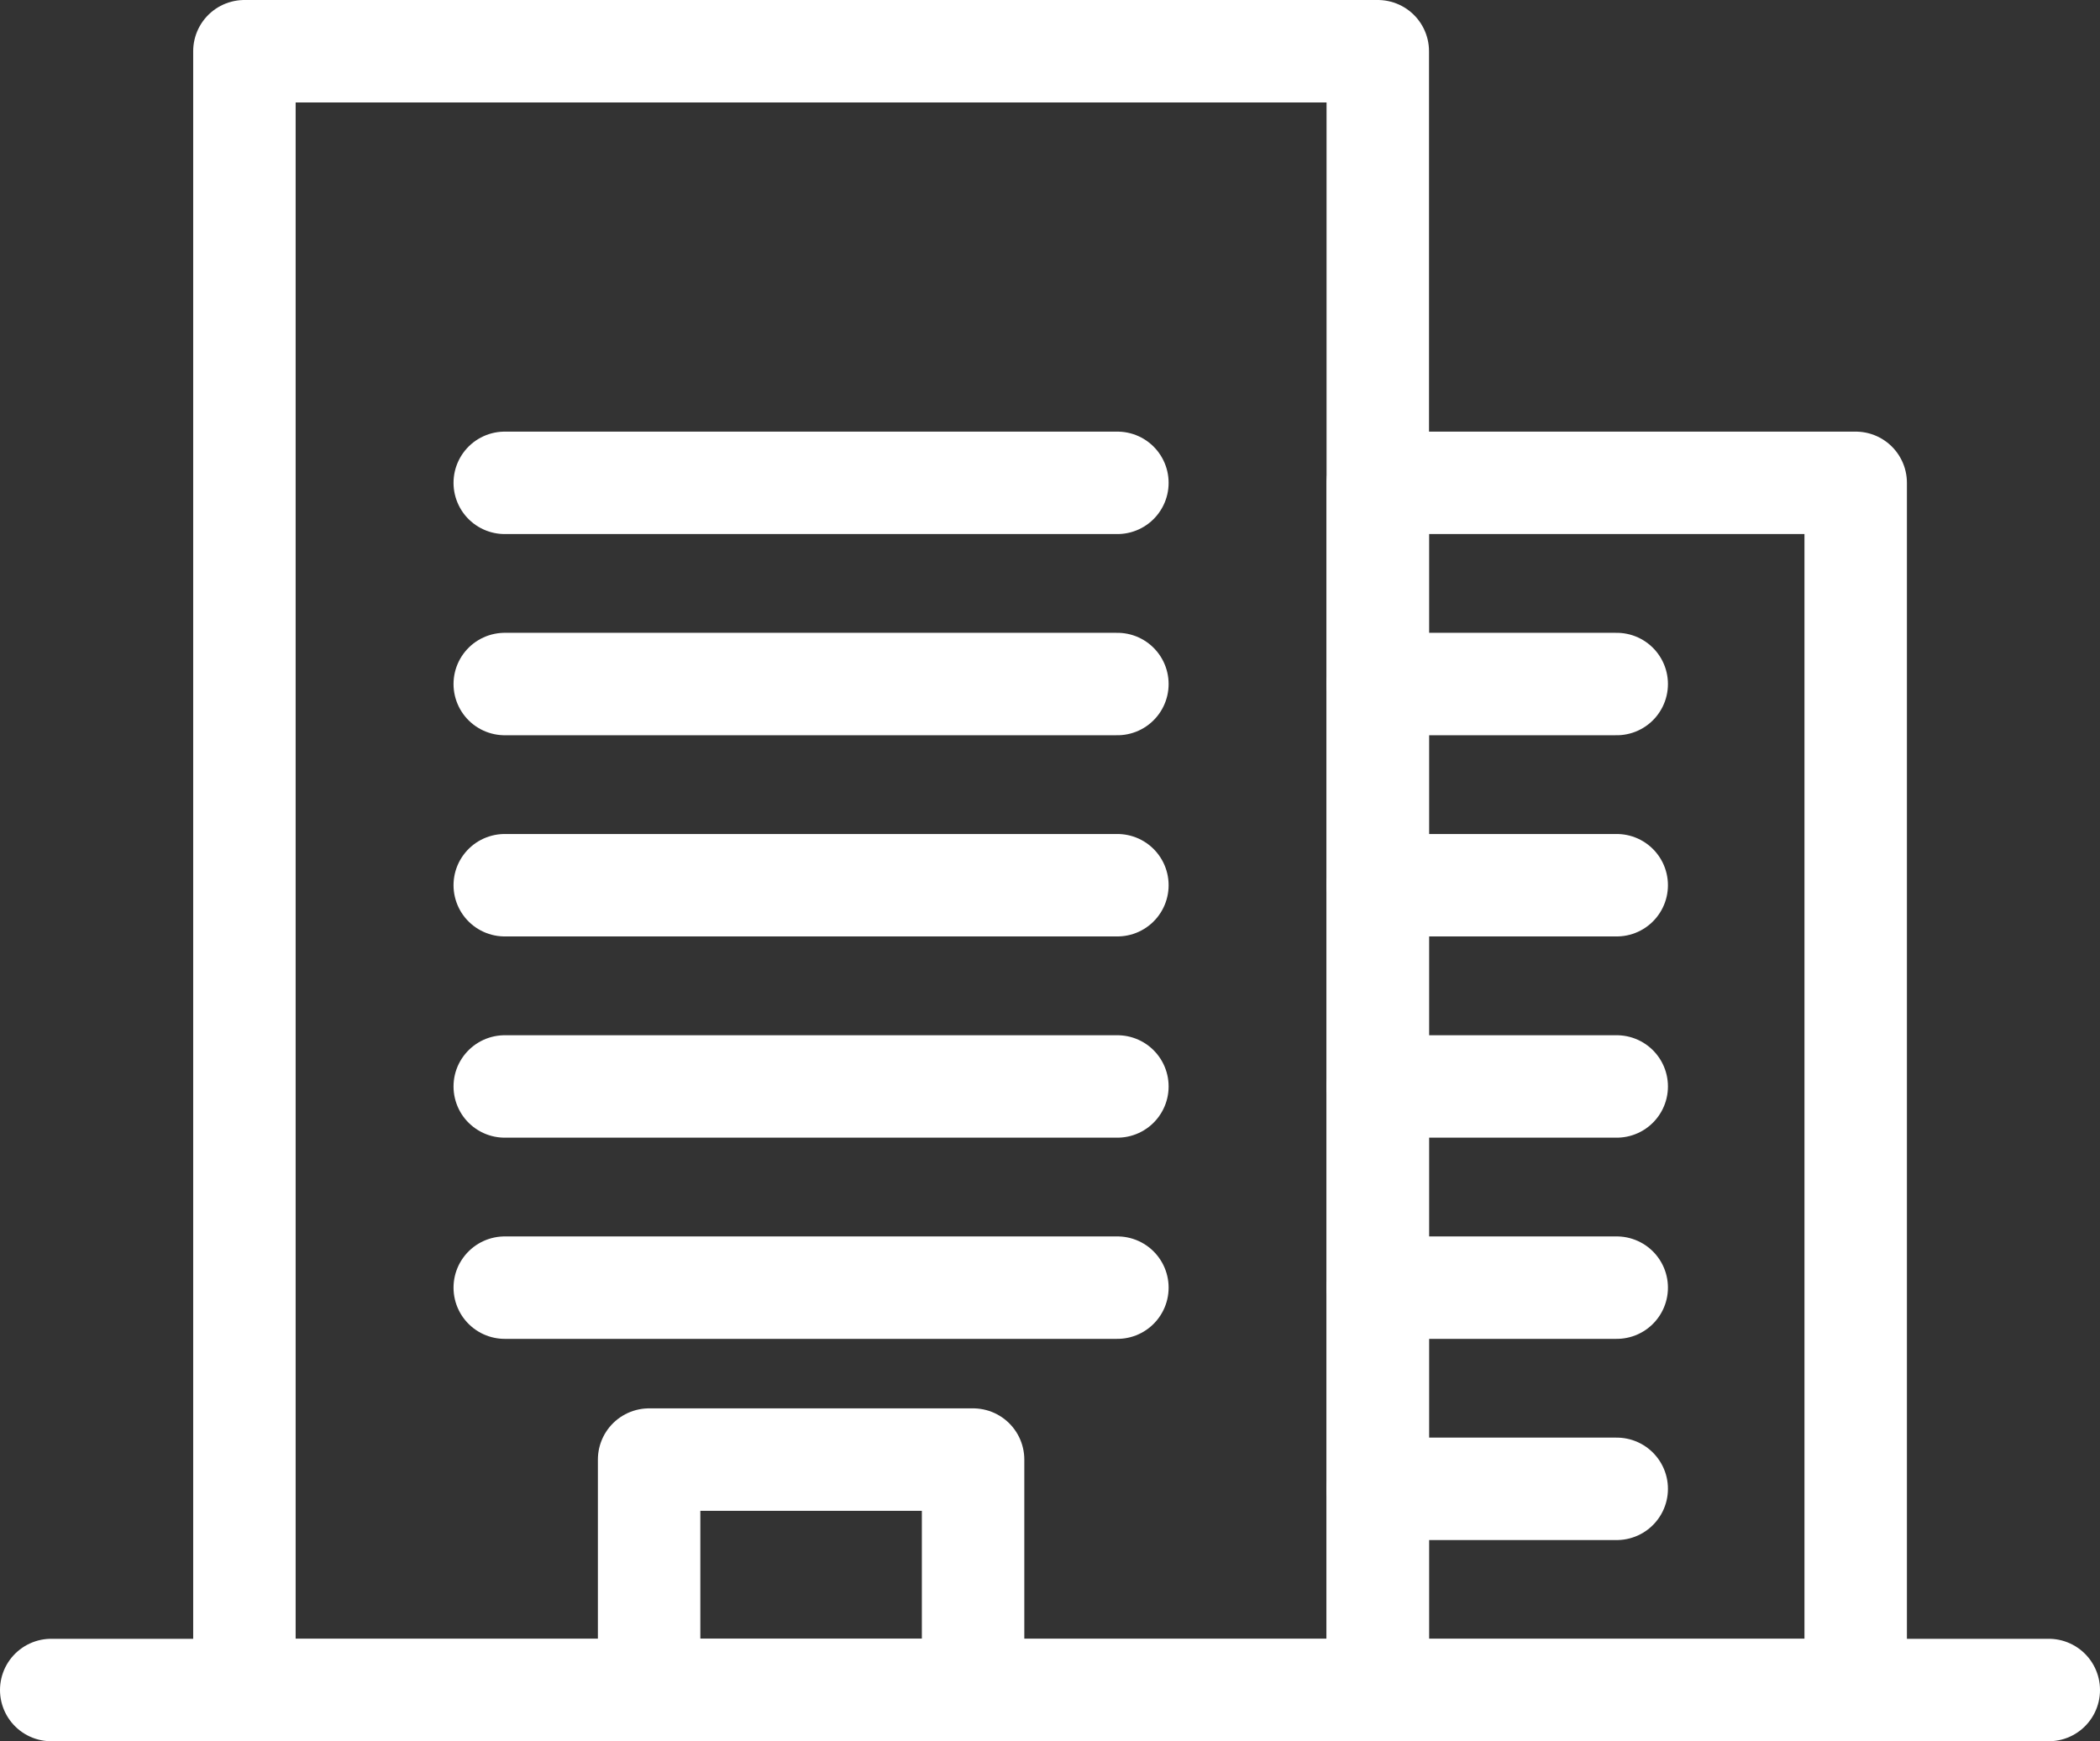
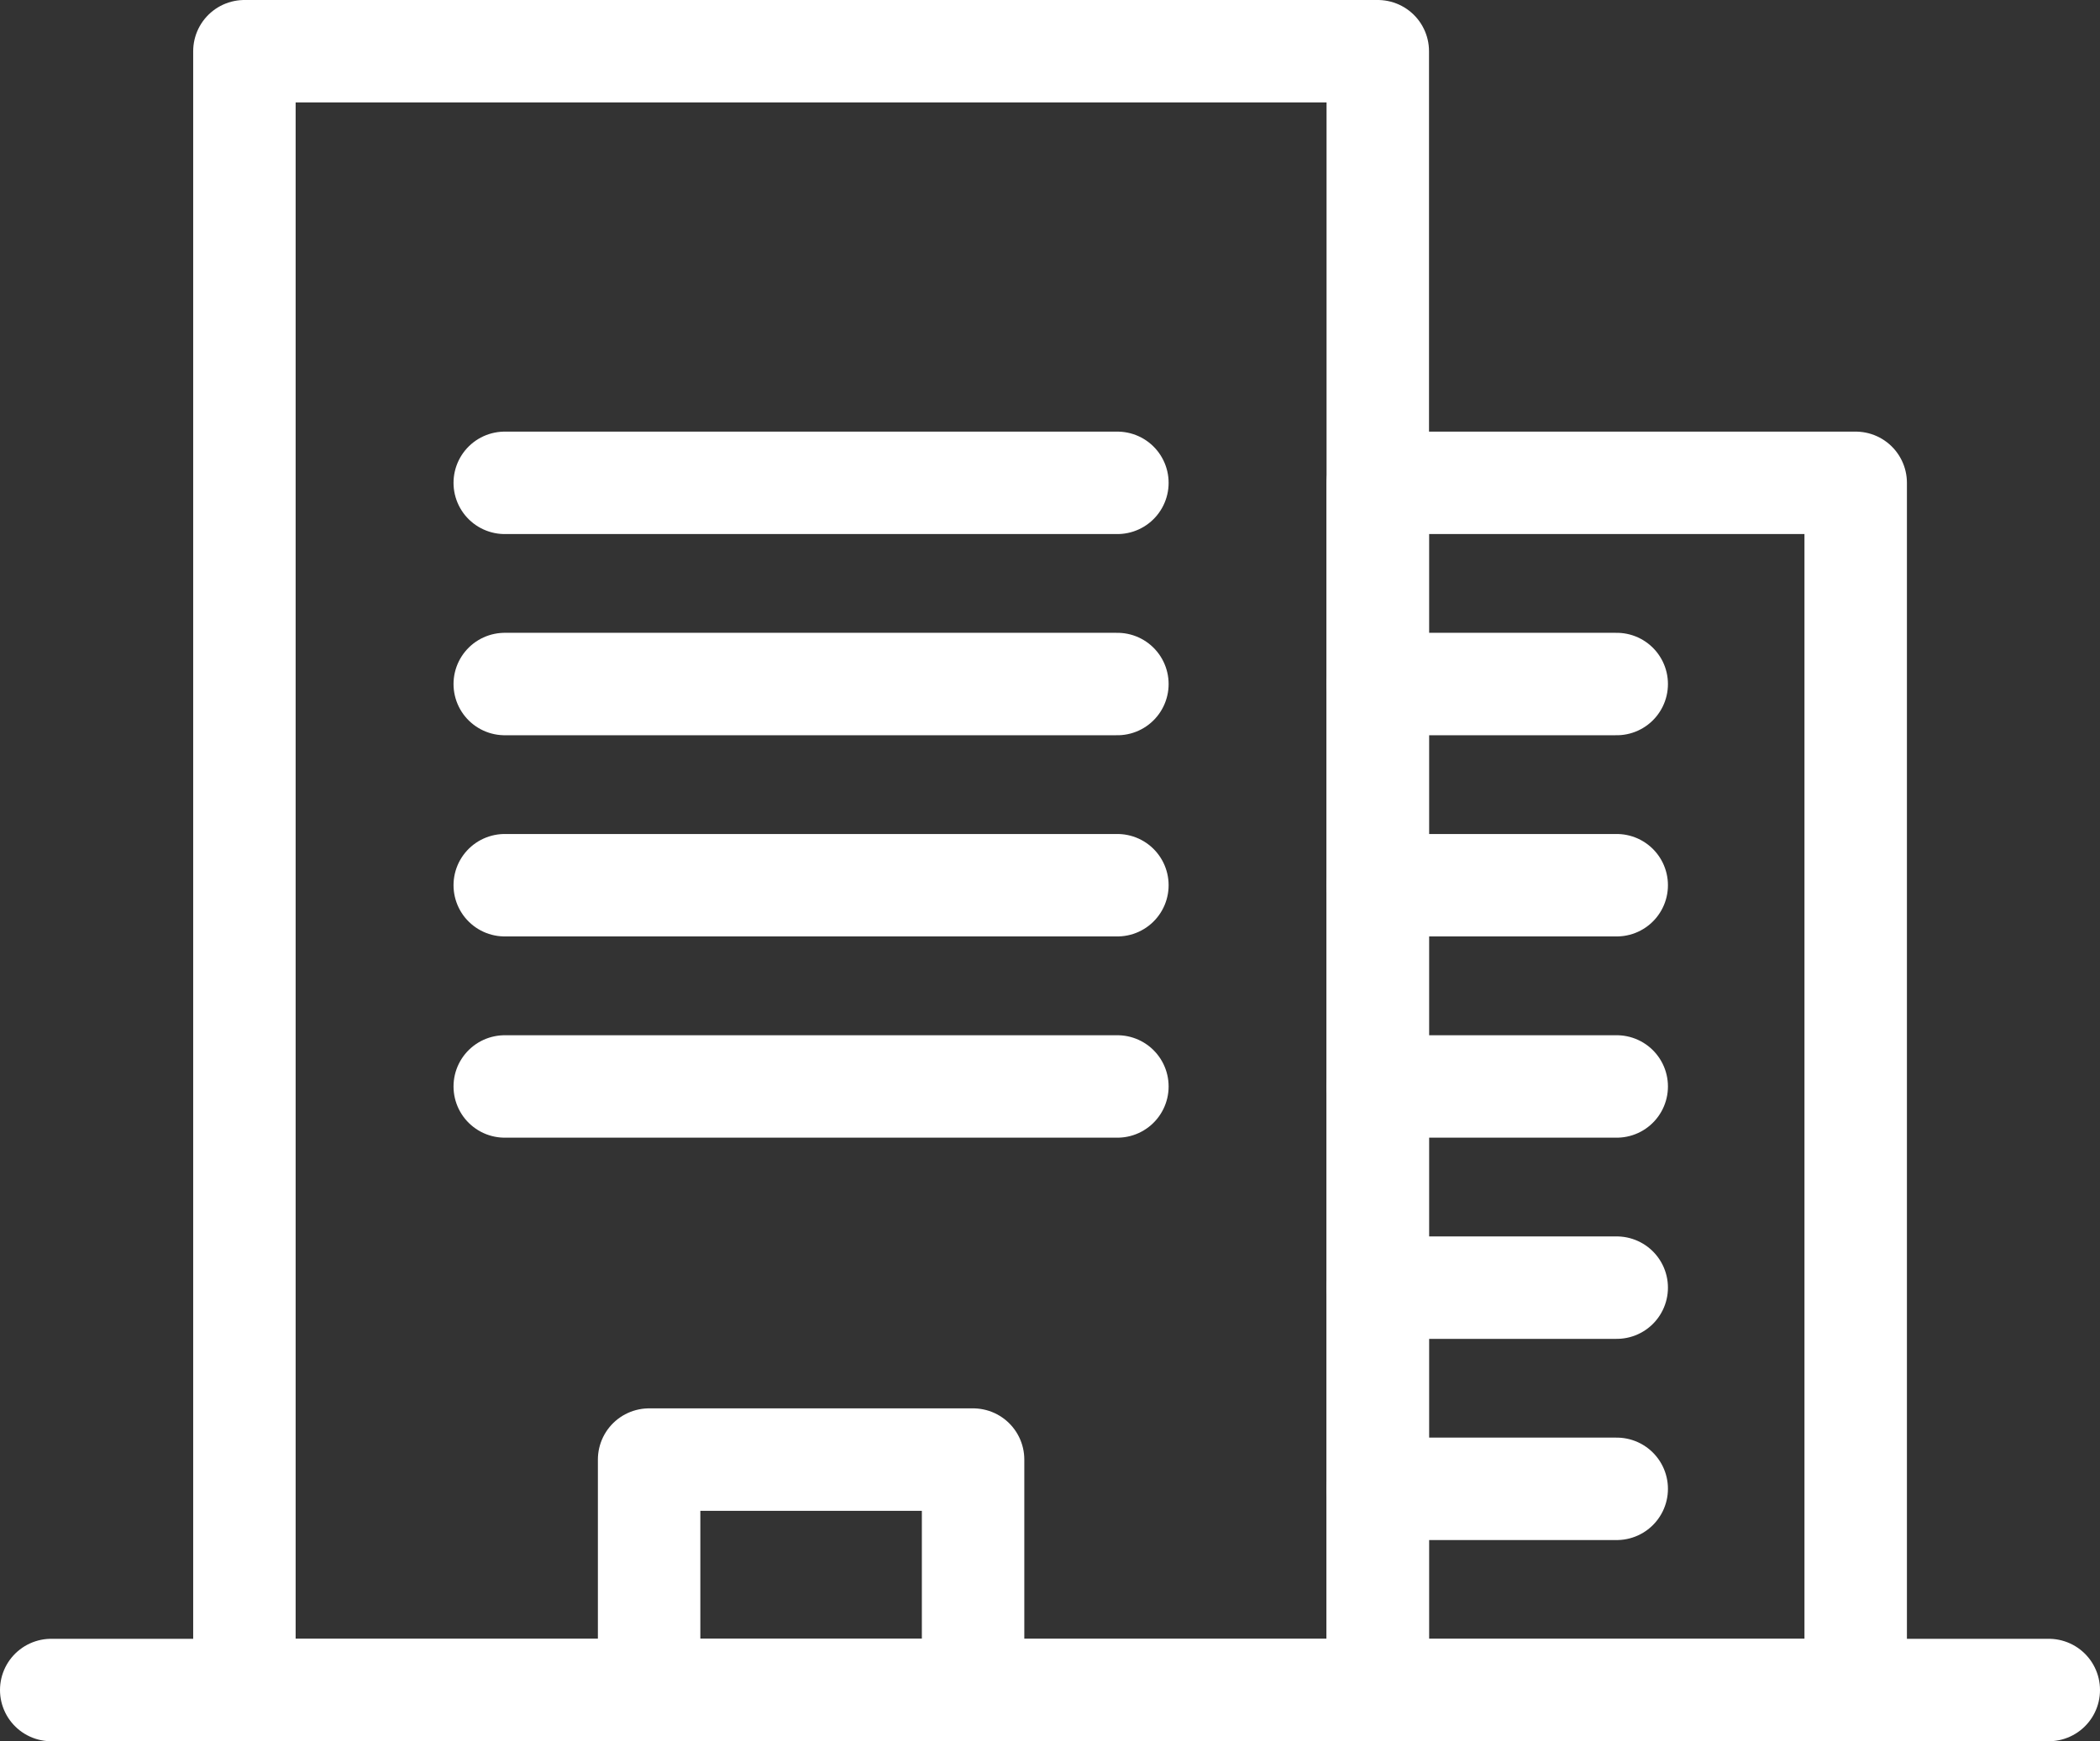
<svg xmlns="http://www.w3.org/2000/svg" width="40.993" height="33.996" viewBox="0 0 40.993 33.996">
  <rect x="0" y="0" width="40.993" height="33.996" fill="#333333" stroke="none" />
  <g id="icon" transform="translate(0.429 -0.714)">
    <rect id="長方形_143" data-name="長方形 143" width="9.329" height="23.569" transform="translate(26.466 10.141)" fill="none" stroke="#fff" stroke-linecap="round" stroke-linejoin="round" stroke-width="2" />
    <line id="線_67" data-name="線 67" x2="4.665" transform="translate(26.465 14.069)" fill="none" stroke="#fff" stroke-linecap="round" stroke-linejoin="round" stroke-width="2" />
    <line id="線_68" data-name="線 68" x2="4.665" transform="translate(26.465 17.997)" fill="none" stroke="#fff" stroke-linecap="round" stroke-linejoin="round" stroke-width="2" />
    <line id="線_69" data-name="線 69" x2="4.665" transform="translate(26.465 21.926)" fill="none" stroke="#fff" stroke-linecap="round" stroke-linejoin="round" stroke-width="2" />
    <line id="線_70" data-name="線 70" x2="4.665" transform="translate(26.465 25.854)" fill="none" stroke="#fff" stroke-linecap="round" stroke-linejoin="round" stroke-width="2" />
    <line id="線_71" data-name="線 71" x2="4.665" transform="translate(26.465 29.782)" fill="none" stroke="#fff" stroke-linecap="round" stroke-linejoin="round" stroke-width="2" />
    <rect id="長方形_142" data-name="長方形 142" width="22.124" height="31.996" transform="translate(4.342 1.714)" fill="none" stroke="#fff" stroke-linecap="round" stroke-linejoin="round" stroke-width="2" />
    <line id="線_73" data-name="線 73" x2="11.959" transform="translate(9.424 10.141)" fill="none" stroke="#fff" stroke-linecap="round" stroke-linejoin="round" stroke-width="2" />
    <line id="線_74" data-name="線 74" x2="11.959" transform="translate(9.424 14.069)" fill="none" stroke="#fff" stroke-linecap="round" stroke-linejoin="round" stroke-width="2" />
    <line id="線_75" data-name="線 75" x2="11.959" transform="translate(9.424 17.997)" fill="none" stroke="#fff" stroke-linecap="round" stroke-linejoin="round" stroke-width="2" />
    <line id="線_76" data-name="線 76" x2="11.959" transform="translate(9.424 21.926)" fill="none" stroke="#fff" stroke-linecap="round" stroke-linejoin="round" stroke-width="2" />
-     <line id="線_77" data-name="線 77" x2="11.959" transform="translate(9.424 25.854)" fill="none" stroke="#fff" stroke-linecap="round" stroke-linejoin="round" stroke-width="2" />
    <rect id="長方形_141" data-name="長方形 141" width="6.324" height="4.5" transform="translate(12.242 29.211)" fill="none" stroke="#fff" stroke-linecap="round" stroke-linejoin="round" stroke-width="2" />
    <line id="線_78" data-name="線 78" x2="38.993" transform="translate(0.571 33.71)" fill="none" stroke="#fff" stroke-linecap="round" stroke-linejoin="round" stroke-width="2" />
  </g>
</svg>